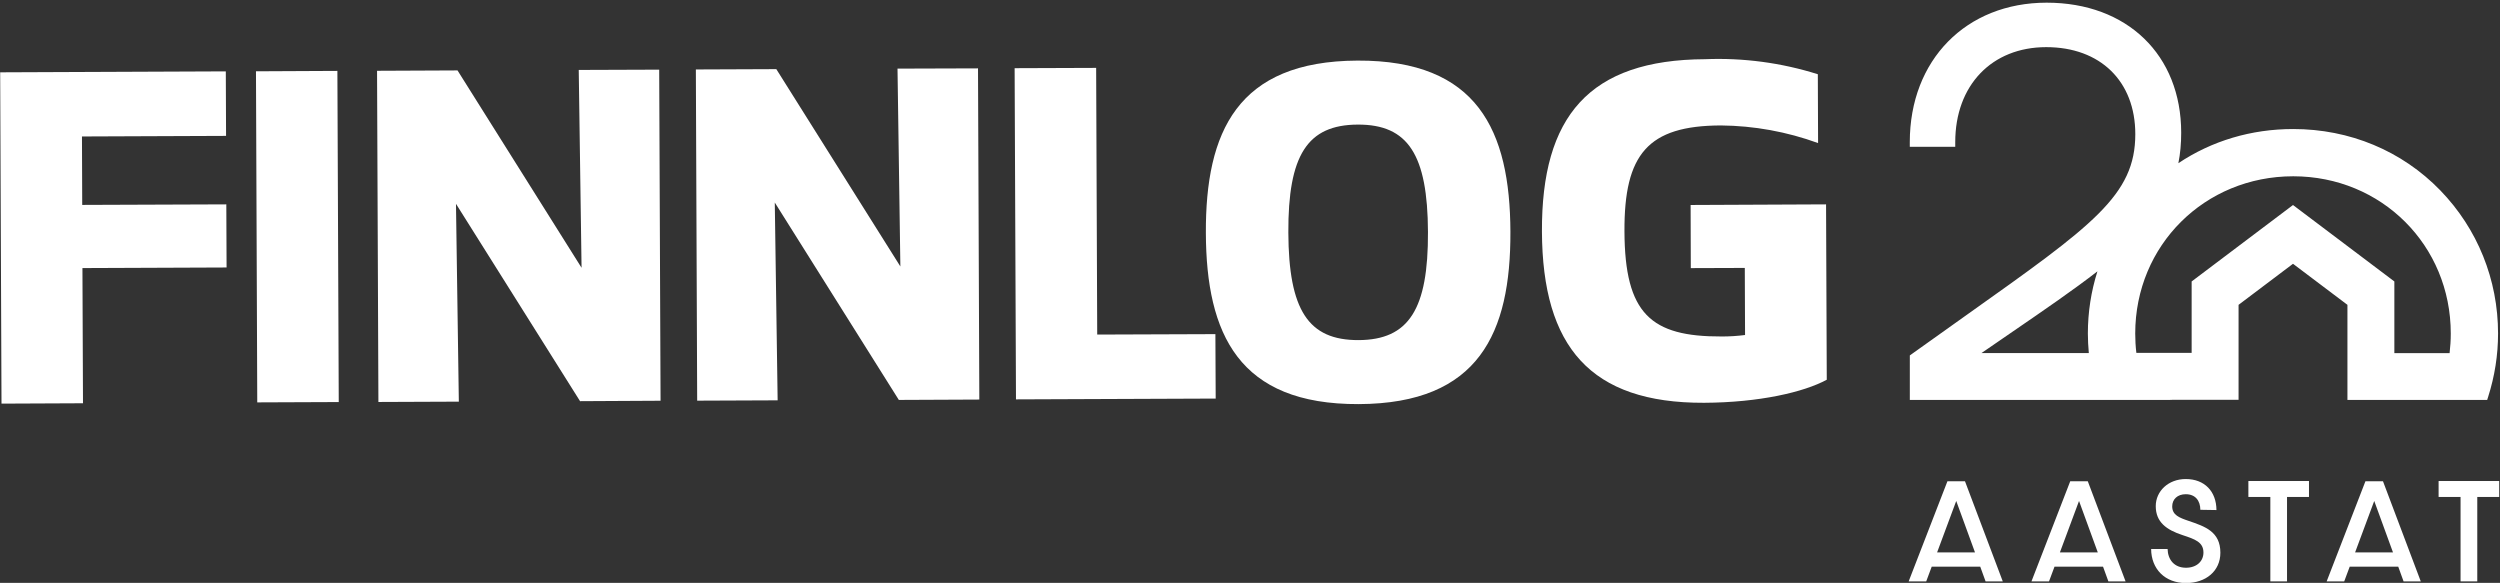
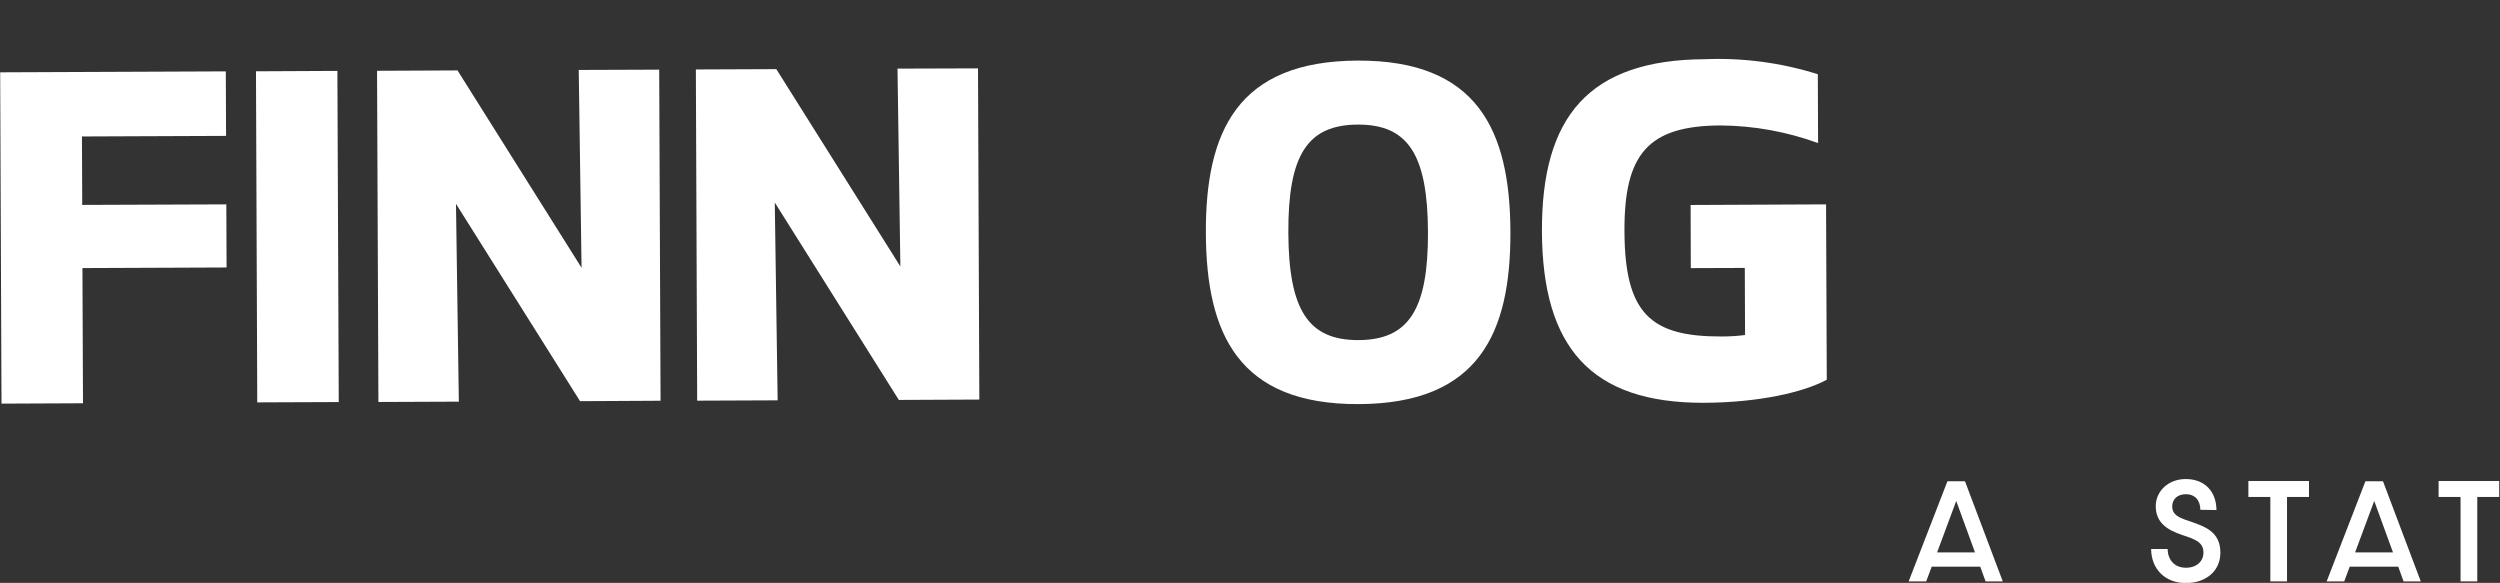
<svg xmlns="http://www.w3.org/2000/svg" version="1.1" id="Layer_1" x="0px" y="0px" viewBox="0 0 682 159" style="enable-background:new 0 0 682 159;" xml:space="preserve">
  <rect x="0" y="0" width="682" height="159" fill="#333333" stroke="none" />
  <style type="text/css">
	.st0{fill-rule:evenodd;clip-rule:evenodd;fill:#FFFFFF;}
	.st1{fill:#FFFFFF;}
</style>
  <polygon class="st0" points="244.84,18.72 245.62,72.69 211.78,18.86 189.83,18.95 190.19,109.3 212.14,109.21 211.36,55.25   245.2,109.1 267.16,109 266.8,18.65 " />
  <polygon class="st0" points="157.88,19.08 158.65,73.05 124.81,19.21 102.86,19.31 103.23,109.66 125.17,109.57 124.39,55.6   158.24,109.44 180.2,109.32 179.83,19 " />
  <polygon class="st0" points="69.83,19.45 70.18,109.77 92.41,109.68 92.04,19.34 " />
  <g>
    <path class="st0" d="M498.15,55.75l-36.95,0.17l0.05,17.22l14.73-0.05l0.07,18.3c-2.12,0.27-4.25,0.41-6.39,0.4   c-19.3,0.07-26.42-6.16-26.51-28.68c-0.1-21.08,6.41-28.82,26.28-28.89c9.06,0.08,18.04,1.71,26.54,4.81l-0.07-18.78   c-9.93-3.13-20.32-4.52-30.73-4.1c-31.67,0.14-44.67,15.6-44.53,47.04c0.14,31.44,13.26,46.8,44.23,46.69   c15.01-0.07,27.22-2.89,33.47-6.29L498.15,55.75z" />
    <path class="st0" d="M370.32,16.53c-32.8,0.14-41.47,19.45-41.36,47.03c0.11,27.58,8.94,46.82,41.73,46.68   c32.79-0.14,41.45-19.43,41.35-47.02C411.94,35.62,403.09,16.39,370.32,16.53 M370.61,92.78c-13.75,0.05-19.06-8.24-19.15-29.33   c-0.09-21.09,5.16-29.4,18.93-29.46c13.76-0.06,19.07,8.24,19.16,29.29C389.64,84.34,384.36,92.72,370.61,92.78" />
-     <polygon class="st0" points="299.32,91.27 299.03,18.52 276.79,18.6 277.16,108.95 331.64,108.73 331.56,91.15  " />
    <polygon class="st0" points="61.74,55.75 22.43,55.9 22.36,37.23 61.67,37.07 61.6,19.47 0.05,19.73 0.41,110.11 22.64,110.01    22.49,73.13 61.81,72.97  " />
-     <path class="st1" d="M665.7,51.92C655.24,41.14,641,35.2,625.59,35.2c-11.43,0-22.19,3.21-31.33,9.32c0.52-2.6,0.77-5.35,0.77-8.31   c0-21.22-14.75-35.48-36.7-35.48c-21.98,0-37.34,15.64-37.34,38.04v1.27h12.4v-1.27c0-15.5,9.97-25.91,24.82-25.91   c14.77,0,24.3,9.32,24.3,23.74c0,16.67-11.57,24.87-45.89,49.23c-4.52,3.21-9.64,6.84-15.09,10.75l-0.53,0.38v12.15h70.59   l1.29-0.05h17.8v-25.9l14.85-11.2l14.85,11.2v25.95h38.12l0.28-0.89c1.78-5.6,2.69-11.39,2.69-17.23   C681.47,76.28,675.87,62.41,665.7,51.92 M569.83,96.32h-29.29c2.69-1.85,5.27-3.62,7.74-5.32c9.56-6.55,17.42-11.95,23.9-16.98   c-1.73,5.47-2.61,11.16-2.61,16.95C569.58,92.75,569.66,94.54,569.83,96.32 M625.53,55.93l-27.65,20.85v19.49H582.8   c-0.21-1.75-0.31-3.53-0.31-5.29c0-24.05,18.93-42.89,43.1-42.89c24.1,0,42.98,18.84,42.98,42.89c0,1.79-0.11,3.58-0.32,5.35   h-15.07V76.78L625.53,55.93z" />
    <path class="st1" d="M540.21,154.59h-13.24l-1.5,4.02h-4.79l10.58-27.32h4.79l10.31,27.32h-4.69L540.21,154.59z M538.78,150.7   l-5.12-14.04l-5.22,14.04H538.78z" />
-     <path class="st1" d="M573.71,154.59h-13.24l-1.5,4.02h-4.79l10.58-27.32h4.79l10.31,27.32h-4.69L573.71,154.59z M572.28,150.7   l-5.12-14.04l-5.22,14.04H572.28z" />
    <path class="st1" d="M586.83,149.77h4.49c0.07,2.89,1.8,5.11,5.02,5.11c2.86,0,4.76-1.73,4.76-4.15c0-2.86-2.36-3.65-5.69-4.75   c-4.36-1.43-7.32-3.52-7.32-7.9c0-4.12,3.46-7.4,8.18-7.4c5.16,0,8.35,3.39,8.38,8.46l-4.39-0.07c-0.03-2.49-1.36-4.25-3.99-4.25   c-2.26,0-3.69,1.39-3.69,3.32c0,2.36,1.93,3.09,4.46,3.95c4.49,1.53,8.68,2.92,8.68,8.7c0,5.01-3.99,8.26-9.38,8.26   C590.62,159.07,586.86,155.22,586.83,149.77" />
    <polygon class="st1" points="619.35,135.57 613.36,135.57 613.36,131.22 629.89,131.22 629.89,135.57 623.9,135.57 623.9,158.6    619.35,158.6  " />
    <path class="st1" d="M654.24,154.59H641l-1.5,4.02h-4.79l10.58-27.32h4.79l10.31,27.32h-4.69L654.24,154.59z M652.81,150.7   l-5.12-14.04l-5.22,14.04H652.81z" />
    <polygon class="st1" points="671.24,135.57 665.25,135.57 665.25,131.22 681.78,131.22 681.78,135.57 675.8,135.57 675.8,158.6    671.24,158.6  " />
  </g>
</svg>